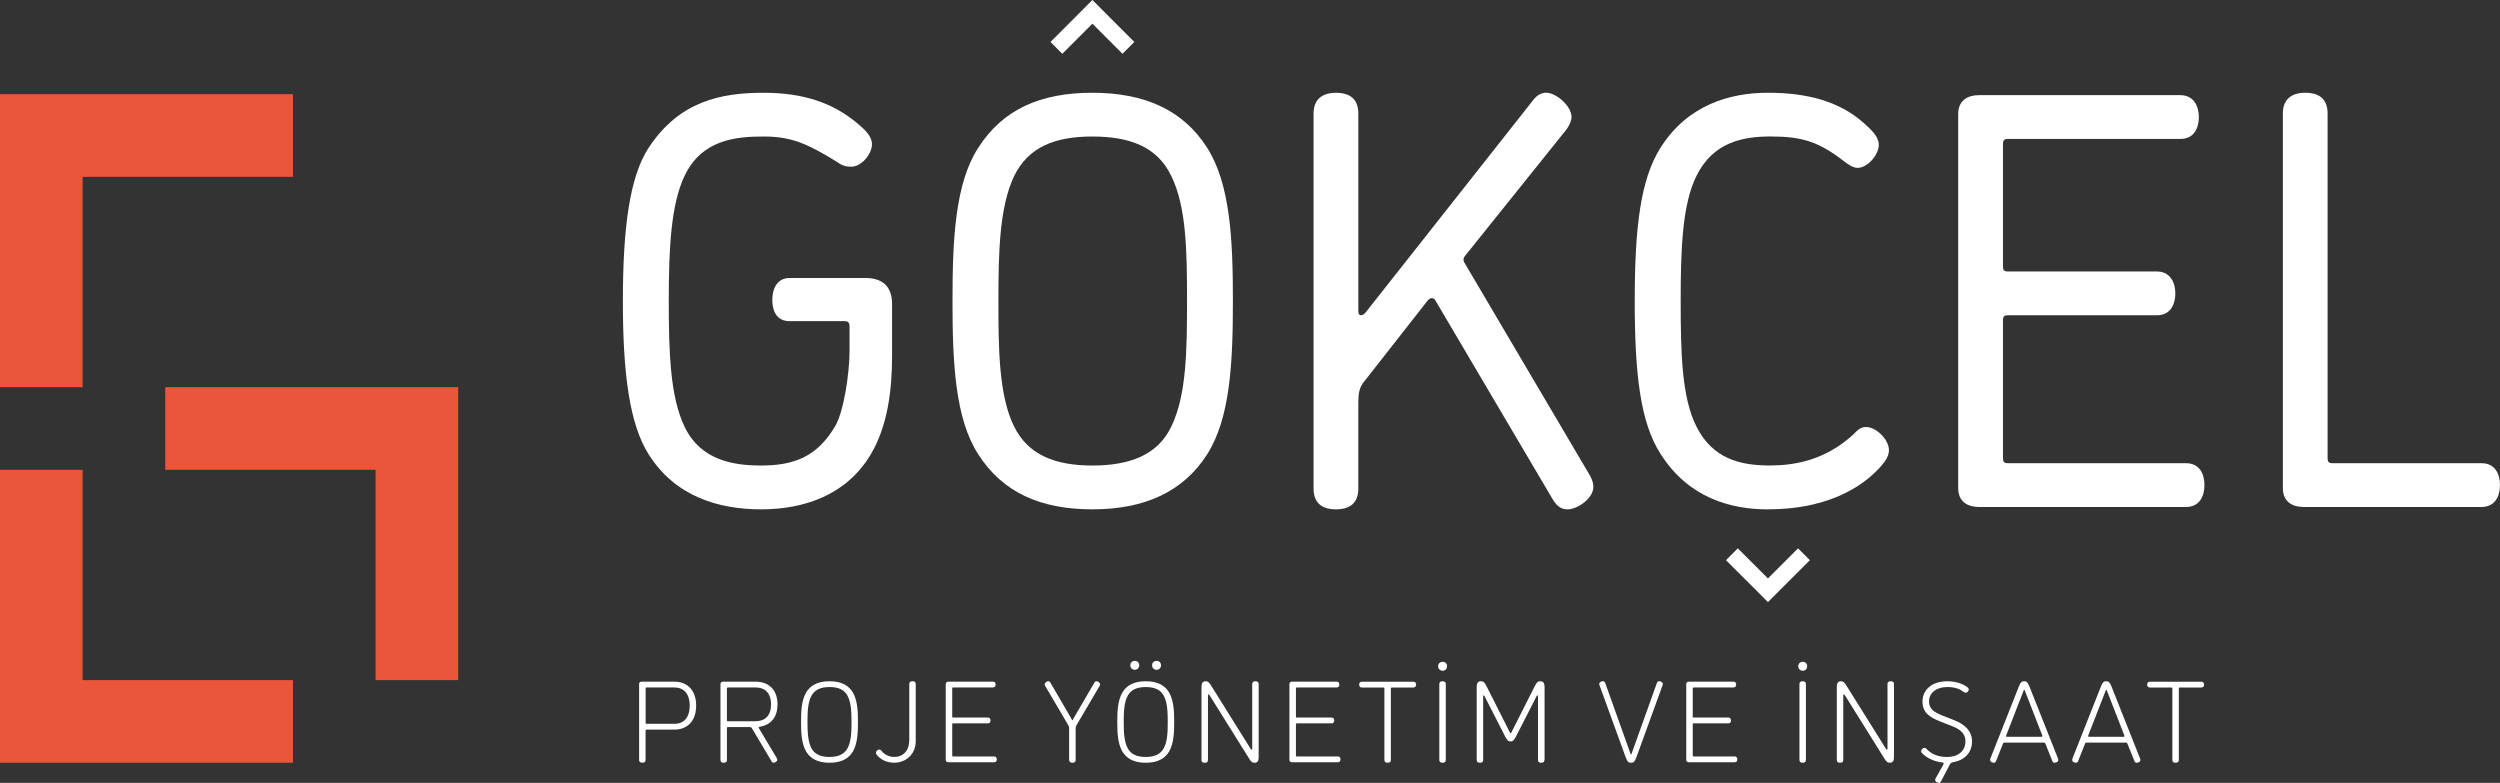
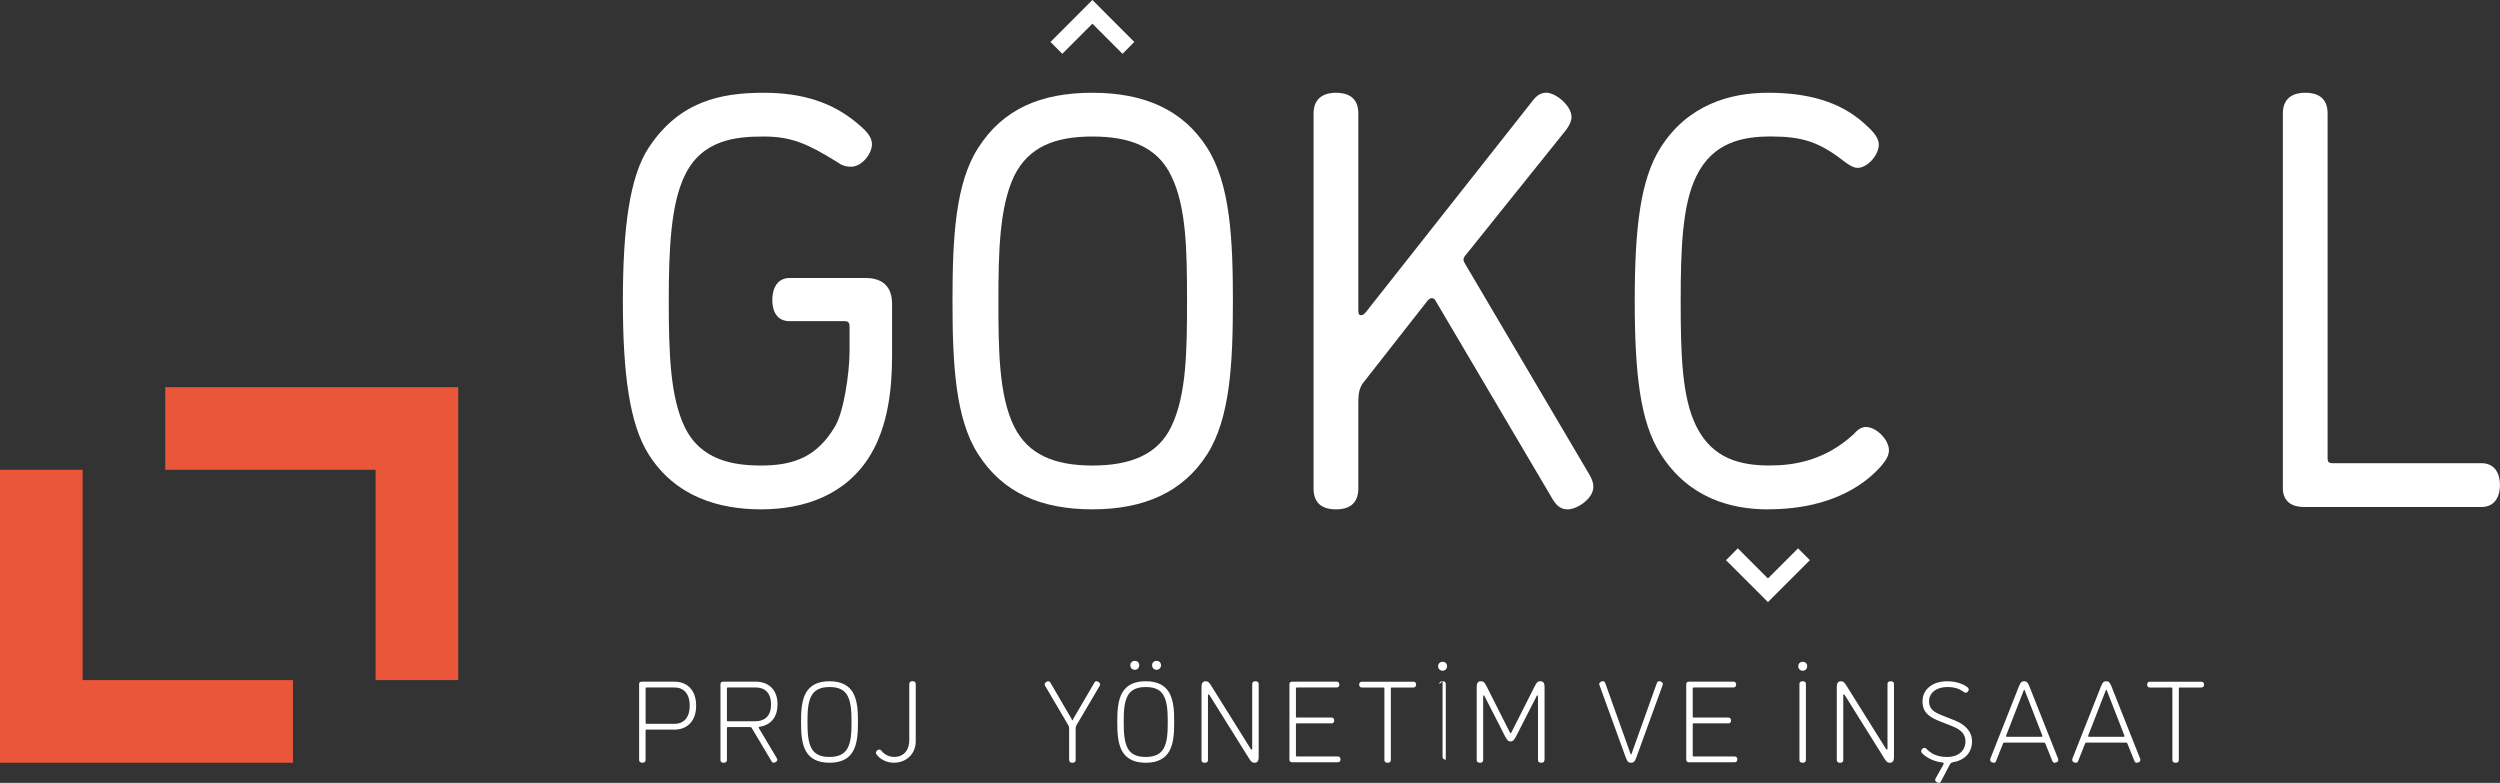
<svg xmlns="http://www.w3.org/2000/svg" id="Layer_2" data-name="Layer 2" viewBox="0 0 750.87 235.14">
  <rect x="0" y="0" width="750.87" height="235.14" fill="#333333" stroke="none" />
  <defs>
    <style>
      .cls-1 {
        fill: #e9563a;
      }

      .cls-2 {
        fill: #fff;
      }
    </style>
  </defs>
  <g id="Layer_1-2" data-name="Layer 1">
    <g>
      <g>
-         <polygon class="cls-1" points="24.82 116.28 24.82 53.11 87.99 53.11 87.99 28.29 0 28.29 0 116.28 24.82 116.28" />
        <polygon class="cls-1" points="87.99 204.27 24.82 204.27 24.82 141.1 0 141.1 0 229.09 87.99 229.09 87.99 204.27" />
        <polygon class="cls-1" points="49.63 141.1 112.81 141.1 112.81 204.27 137.62 204.27 137.62 116.28 49.63 116.28 49.63 141.1" />
      </g>
      <g>
        <polygon class="cls-2" points="534.55 177.28 543.59 168.25 540.04 164.69 531 173.73 521.95 164.69 518.4 168.25 527.45 177.28 531 180.84 534.55 177.28" />
        <polygon class="cls-2" points="324.55 3.55 315.51 12.6 319.06 16.16 328.1 7.11 337.14 16.16 340.69 12.6 331.65 3.55 328.1 0 324.55 3.55" />
        <path class="cls-2" d="m699.09,137.52c0,1.25.34,1.6,1.51,1.6h44.72c4.03,0,5.54,3.19,5.54,6.57s-1.51,6.58-5.54,6.58h-53.45c-3.19,0-6.22-1.42-6.22-5.68V34.07c0-4.97,3.53-6.22,6.72-6.22,3.37,0,6.72,1.25,6.72,6.22v103.45Z" />
-         <path class="cls-2" d="m601.6,137.52c0,1.25.34,1.6,1.51,1.6h53.45c4.03,0,5.54,3.19,5.54,6.57s-1.51,6.58-5.54,6.58h-62.2c-3.19,0-6.22-1.42-6.22-5.68V34.26c0-4.26,3.03-5.68,6.22-5.68h60.52c4.03,0,5.54,3.38,5.54,6.58,0,3.38-1.51,6.57-5.54,6.57h-51.78c-1.18,0-1.51.36-1.51,1.6v36.61c0,1.25.34,1.6,1.51,1.6h44.72c4.03,0,5.54,3.38,5.54,6.57,0,3.38-1.51,6.58-5.54,6.58h-44.72c-1.18,0-1.51.35-1.51,1.6v41.25Z" />
        <path class="cls-2" d="m531,152.99c-11.1,0-23.87-3.38-32.28-16.71-6.06-9.41-7.73-24-7.73-45.86s1.68-36.44,7.73-46.03c8.07-12.79,20.68-16.53,32.28-16.53s21.35,2.48,28.75,9.06c2.35,2.13,4.54,4.09,4.54,6.57,0,3.03-3.37,6.93-6.38,6.93-1.34,0-2.85-1.06-4.03-1.96-7.56-5.87-12.6-7.47-22.03-7.47-8.24,0-17.31,1.6-22.35,11.9-4.21,8.53-4.71,21.69-4.71,37.51s.34,28.97,4.71,37.68c4.88,9.77,13.28,11.73,22.03,11.73,7.56,0,16.65-1.6,25.04-9.25,1.34-1.42,2.35-2.31,3.87-2.31,3.19,0,6.9,3.91,6.9,6.93,0,1.6-.84,3.03-2.19,4.62-3.72,4.29-13.47,13.17-34.14,13.17Z" />
        <path class="cls-2" d="m477.55,142.85c.68,1.25,1.01,2.31,1.01,3.38,0,3.55-4.88,6.76-7.73,6.76-1.68,0-3.03-.71-4.37-2.84-11.71-19.85-23.42-39.7-35.13-59.55-.34-.71-.68-1.06-1.34-1.06-.5,0-1.01.54-1.18.71-6.5,8.29-13,16.59-19.5,24.88-1.01,1.42-1.34,3.2-1.34,5.51v26.13c0,4.97-3.37,6.22-6.72,6.22s-6.72-1.25-6.72-6.22V34.08c0-4.97,3.53-6.22,6.72-6.22,3.37,0,6.72,1.25,6.72,6.22v59.18c0,.54,0,1.42.84,1.42s1.68-1.25,1.68-1.25c16.64-21.09,33.28-42.18,49.92-63.27,1.34-1.78,2.69-2.31,4.03-2.31,2.85,0,7.56,3.91,7.56,7.29,0,1.06-.5,2.31-1.51,3.73-10.03,12.5-20.06,25-30.09,37.51-.5.54-.84,1.06-.84,1.6s.34,1.06.68,1.6c12.44,21.09,24.87,42.18,37.31,63.27Z" />
        <path class="cls-2" d="m362.57,44.39c-7.23-11.38-18.84-16.53-34.47-16.53s-26.9,4.97-34.29,16.53c-6.9,10.67-7.73,27.2-7.73,46.03s.84,35.36,7.73,46.03c7.4,11.55,18.82,16.53,34.29,16.53s27.23-5.15,34.47-16.53c6.88-10.84,7.73-27.2,7.73-46.03s-.84-35.19-7.73-46.03Zm-10.76,83.7c-4.03,8.53-12.44,11.73-23.7,11.73s-19.32-3.2-23.53-11.73c-4.54-9.24-4.71-22.75-4.71-37.68s.34-28.26,4.71-37.51c4.37-8.89,12.44-11.9,23.53-11.9s19.5,3.02,23.7,11.9c4.54,9.25,4.71,22.57,4.71,37.51s-.16,28.26-4.71,37.68Z" />
        <path class="cls-2" d="m237.17,96.46c-3.87,0-5.21-3.02-5.21-6.39,0-3.2,1.34-6.58,5.21-6.58h22.69c5.54,0,8.07,2.84,8.07,7.82v15.64c0,10.31-1.34,20.98-6.38,29.5-7.4,12.44-20.34,16.53-32.95,16.53s-25.72-3.74-33.79-16.53c-5.72-9.06-7.73-24.17-7.73-46.03s2.02-37.32,7.73-46.03c9.25-14.04,21.69-16.53,34.63-16.53,11.76,0,20.68,3.02,27.91,9.06,2.35,1.96,4.54,3.91,4.54,6.39,0,3.03-3.19,6.76-6.22,6.76-2.53,0-3.37-.89-4.54-1.6-8.41-5.16-13.28-7.47-21.69-7.47s-18.66.89-23.87,11.9c-4.03,8.53-4.71,21.5-4.71,37.51s.5,28.79,4.71,37.68c4.88,10.31,14.96,11.73,23.03,11.73,9.91,0,16.81-2.67,22.19-11.73,2.69-4.44,4.37-16.35,4.37-22.57v-7.47c0-1.25-.5-1.6-1.51-1.6h-16.47Z" />
      </g>
      <g>
        <path class="cls-2" d="m191.95,205.44c0-.56.38-.7.83-.7h9.81c3.55,0,6.5,2.29,6.5,7.2s-2.96,7.2-6.5,7.2h-8.38c-.24,0-.31.07-.31.31v8.76c0,.7-.49.87-.97.87s-.97-.17-.97-.87v-22.78Zm10.61,11.96c2.75,0,4.59-1.81,4.59-5.46s-1.84-5.46-4.59-5.46h-8.34c-.24,0-.31.07-.31.31v10.29c0,.24.07.31.31.31h8.34Z" />
        <path class="cls-2" d="m233.32,227.73c.1.17.14.31.14.45,0,.52-.66.9-1.11.9-.21,0-.42-.1-.59-.38l-5.95-10.01c-.21-.31-.28-.31-.56-.31h-6.61c-.24,0-.31.07-.31.31v9.53c0,.7-.49.87-.97.87s-.97-.17-.97-.87v-22.78c0-.52.38-.7.83-.7h9.81c3.55,0,6.5,2.19,6.5,6.81,0,3.65-1.81,6.22-5.49,6.75-.14.03-.17.1-.17.21,0,.07.03.14.03.14l5.42,9.08Zm-6.68-11.09c3.2,0,4.94-1.67,4.94-5.08s-1.84-5.08-4.56-5.08h-8.38c-.24,0-.31.07-.31.31v9.53c0,.24.07.31.31.31h8Z" />
        <path class="cls-2" d="m242.12,207.98c1.22-2.02,3.3-3.37,7.02-3.37s5.81,1.36,7.02,3.37c1.39,2.4,1.53,5.67,1.53,8.87s-.14,6.47-1.53,8.87c-1.22,2.02-3.3,3.37-7.02,3.37s-5.81-1.36-7.02-3.37c-1.39-2.4-1.53-5.67-1.53-8.87s.14-6.47,1.53-8.87Zm1.63,16.8c.87,1.6,2.47,2.57,5.39,2.57s4.52-1.01,5.39-2.57c1.15-2.05,1.22-5.01,1.22-7.93s-.1-5.91-1.22-7.93c-.87-1.6-2.47-2.57-5.39-2.57s-4.52,1.01-5.39,2.57c-1.15,2.05-1.22,5.01-1.22,7.93s.1,5.91,1.22,7.93Z" />
        <path class="cls-2" d="m268.51,227.35c2.68,0,4.59-1.74,4.59-5.15v-16.73c0-.69.49-.87.97-.87s.97.17.97.87v17.14c0,3.93-2.95,6.47-6.54,6.47-2.16,0-4.1-.94-5.25-2.5-.14-.17-.17-.38-.17-.52,0-.42.52-.94,1.01-.94.21,0,.45.1.66.38.87,1.11,2.26,1.84,3.76,1.84Z" />
-         <path class="cls-2" d="m286.31,206.49c-.24,0-.31.07-.31.31v8.41c0,.24.07.31.31.31h10.43c.56,0,.76.45.76.87,0,.45-.21.87-.76.87h-10.43c-.24,0-.31.07-.31.31v9.32c0,.24.07.31.31.31h12.31c.56,0,.77.45.77.87,0,.45-.21.87-.77.87h-13.7c-.45,0-.87-.17-.87-.7v-22.81c0-.52.42-.7.87-.7h13.35c.56,0,.77.45.77.87,0,.45-.21.87-.77.87h-11.96Z" />
        <path class="cls-2" d="m321.11,228.22v-9.53c0-.24-.07-.59-.21-.8l-6.99-11.89c-.1-.17-.14-.31-.14-.45,0-.59.73-.94,1.08-.94.21,0,.45.1.63.42l6.33,10.85c.17.28.1.45.28.45s.1-.17.28-.45l6.33-10.85c.17-.31.42-.42.63-.42.35,0,1.08.35,1.08.94,0,.14-.03.28-.14.45l-6.99,11.89c-.14.21-.21.56-.21.8v9.53c0,.7-.49.87-.97.87s-.97-.17-.97-.87Z" />
        <path class="cls-2" d="m337.1,207.98c1.22-2.02,3.3-3.37,7.02-3.37s5.81,1.36,7.02,3.37c1.39,2.4,1.53,5.67,1.53,8.87s-.14,6.47-1.53,8.87c-1.22,2.02-3.3,3.37-7.02,3.37s-5.81-1.36-7.02-3.37c-1.39-2.4-1.53-5.67-1.53-8.87s.14-6.47,1.53-8.87Zm1.63,16.8c.87,1.6,2.47,2.57,5.39,2.57s4.52-1.01,5.39-2.57c1.15-2.05,1.22-5.01,1.22-7.93s-.1-5.91-1.22-7.93c-.87-1.6-2.47-2.57-5.39-2.57s-4.52,1.01-5.39,2.57c-1.15,2.05-1.22,5.01-1.22,7.93s.1,5.91,1.22,7.93Zm2.12-23.61c-.8,0-1.36-.56-1.36-1.36s.56-1.32,1.36-1.32,1.32.56,1.32,1.32-.56,1.36-1.32,1.36Zm6.54,0c-.8,0-1.36-.56-1.36-1.36s.56-1.32,1.36-1.32,1.32.56,1.32,1.32-.56,1.36-1.32,1.36Z" />
        <path class="cls-2" d="m363.29,208.82c-.07-.1-.14-.24-.31-.24s-.17.21-.17.28v19.37c0,.7-.49.87-.97.87s-.97-.17-.97-.87v-21.91c0-1.01.28-1.7,1.22-1.7.73,0,1.01.24,1.67,1.29l11.86,18.98c.07.1.14.24.31.24s.17-.21.17-.28v-19.37c0-.69.49-.87.97-.87s.97.17.97.87v21.91c0,1.01-.28,1.7-1.22,1.7-.73,0-1.01-.24-1.67-1.29l-11.86-18.99Z" />
        <path class="cls-2" d="m389.54,206.49c-.24,0-.31.07-.31.31v8.41c0,.24.07.31.31.31h10.43c.56,0,.76.45.76.87,0,.45-.21.87-.76.87h-10.43c-.24,0-.31.07-.31.31v9.32c0,.24.07.31.31.31h12.31c.56,0,.77.45.77.87,0,.45-.21.87-.77.87h-13.7c-.45,0-.87-.17-.87-.7v-22.81c0-.52.42-.7.87-.7h13.35c.56,0,.77.45.77.87,0,.45-.21.87-.77.87h-11.96Z" />
        <path class="cls-2" d="m418.05,206.49c-.21,0-.31.07-.31.31v21.42c0,.7-.49.87-.97.87s-.97-.17-.97-.87v-21.42c0-.24-.07-.31-.31-.31h-6.47c-.59,0-.8-.45-.8-.87s.21-.87.8-.87h15.51c.59,0,.8.45.8.87s-.21.87-.8.87h-6.47Z" />
-         <path class="cls-2" d="m433.31,201.45c-.8,0-1.36-.56-1.36-1.36s.56-1.32,1.36-1.32,1.32.56,1.32,1.32-.56,1.36-1.32,1.36Zm-1.01,4.03c0-.69.49-.87.97-.87s.97.17.97.87v22.74c0,.7-.49.87-.97.87s-.97-.17-.97-.87v-22.74Z" />
+         <path class="cls-2" d="m433.31,201.45c-.8,0-1.36-.56-1.36-1.36s.56-1.32,1.36-1.32,1.32.56,1.32,1.32-.56,1.36-1.32,1.36Zm-1.01,4.03c0-.69.49-.87.97-.87s.97.17.97.87v22.74s-.97-.17-.97-.87v-22.74Z" />
        <path class="cls-2" d="m463.87,228.22c0,.7-.49.87-.97.87s-.97-.17-.97-.87v-19.09c0-.14-.03-.28-.17-.28-.1,0-.21.17-.24.24l-6.22,12.17c-.66,1.25-1.04,1.43-1.6,1.43s-.94-.17-1.6-1.43l-6.22-12.17c-.03-.07-.14-.24-.24-.24-.14,0-.17.14-.17.28v19.09c0,.7-.49.87-.97.87s-.97-.17-.97-.87v-21.91c0-1.11.35-1.7,1.22-1.7s1.15.35,1.7,1.43l6.99,13.84c.1.21.14.31.28.31s.17-.1.28-.31l6.99-13.84c.56-1.08.87-1.43,1.7-1.43s1.22.59,1.22,1.7v21.91Z" />
        <path class="cls-2" d="m491.41,227.66c-.49,1.32-.97,1.43-1.53,1.43s-1.04-.1-1.53-1.43l-7.82-21.52c-.17-.49-.21-.59-.21-.7,0-.49.59-.84,1.11-.84.28,0,.56.14.7.56l7.51,21c.07.21.1.42.24.42s.17-.21.24-.42l7.51-21c.14-.42.42-.56.7-.56.52,0,1.11.35,1.11.84,0,.1-.03.21-.21.7l-7.82,21.52Z" />
        <path class="cls-2" d="m508.72,206.49c-.24,0-.31.07-.31.31v8.41c0,.24.07.31.31.31h10.43c.56,0,.76.45.76.87,0,.45-.21.87-.76.87h-10.43c-.24,0-.31.07-.31.31v9.32c0,.24.07.31.31.31h12.31c.56,0,.77.45.77.87,0,.45-.21.87-.77.87h-13.7c-.45,0-.87-.17-.87-.7v-22.81c0-.52.42-.7.87-.7h13.35c.56,0,.77.45.77.87,0,.45-.21.87-.77.87h-11.96Z" />
        <path class="cls-2" d="m541.47,201.45c-.8,0-1.36-.56-1.36-1.36s.56-1.32,1.36-1.32,1.32.56,1.32,1.32-.56,1.36-1.32,1.36Zm-1.01,4.03c0-.69.49-.87.97-.87s.97.17.97.87v22.74c0,.7-.49.87-.97.87s-.97-.17-.97-.87v-22.74Z" />
        <path class="cls-2" d="m554.1,208.82c-.07-.1-.14-.24-.31-.24s-.17.21-.17.28v19.37c0,.7-.49.87-.97.87s-.97-.17-.97-.87v-21.91c0-1.01.28-1.7,1.22-1.7.73,0,1.01.24,1.67,1.29l11.86,18.98c.07.1.14.24.31.24s.17-.21.17-.28v-19.37c0-.69.49-.87.97-.87s.97.17.97.87v21.91c0,1.01-.28,1.7-1.22,1.7-.73,0-1.01-.24-1.67-1.29l-11.86-18.99Z" />
        <path class="cls-2" d="m583.68,229.61c.07-.14.1-.24.1-.31,0-.21-.17-.28-.31-.28-2.57-.28-4.76-1.36-6.16-2.78-.17-.17-.31-.45-.31-.66,0-.42.52-.97,1.01-.97.21,0,.38.1.56.28,1.29,1.32,3.06,2.47,6.26,2.47s5.49-1.77,5.49-4.69c0-2.26-1.46-3.58-3.96-4.55l-3.62-1.43c-3.3-1.29-5.32-2.71-5.32-6.02,0-3.62,2.99-6.05,7.41-6.05,2.54,0,4.62.7,6.02,1.74.24.17.45.42.45.73,0,.56-.52.97-.9.97-.24,0-.42-.1-.66-.28-1.08-.8-2.5-1.43-4.9-1.43-3.23,0-5.46,1.74-5.46,4.31,0,2.23,1.43,3.23,4,4.24l3.62,1.43c3.13,1.22,5.29,3.27,5.29,6.33,0,3.44-2.23,5.67-5.74,6.29-.21.03-.63.1-.94.7l-2.64,5.04c-.1.24-.35.45-.66.45-.38,0-1.11-.42-1.11-.87,0-.14.1-.38.24-.63l2.26-4.03Z" />
        <path class="cls-2" d="m618.11,227.77c.07.17.1.38.1.49,0,.63-.8.83-1.11.83s-.52-.14-.7-.56l-2.05-5.11c-.1-.28-.24-.38-.45-.38h-11.89c-.21,0-.35.1-.45.38l-2.02,5.11c-.17.42-.38.56-.7.56s-1.11-.21-1.11-.83c0-.1.03-.31.1-.49l8.59-21.73c.52-1.29.97-1.43,1.53-1.43s1.01.14,1.53,1.43l8.62,21.73Zm-4.9-6.47c.14,0,.21-.1.21-.24,0-.07-.03-.17-.03-.17l-5.11-13.14c-.1-.24-.17-.56-.31-.56s-.21.31-.31.56l-5.11,13.14s-.03.1-.03.17c0,.14.07.24.21.24h10.5Z" />
        <path class="cls-2" d="m642.76,227.77c.07.17.1.38.1.49,0,.63-.8.83-1.11.83s-.52-.14-.7-.56l-2.05-5.11c-.1-.28-.24-.38-.45-.38h-11.89c-.21,0-.35.1-.45.38l-2.02,5.11c-.17.42-.38.56-.7.56s-1.11-.21-1.11-.83c0-.1.03-.31.1-.49l8.59-21.73c.52-1.29.97-1.43,1.53-1.43s1.01.14,1.53,1.43l8.62,21.73Zm-4.9-6.47c.14,0,.21-.1.21-.24,0-.07-.03-.17-.03-.17l-5.11-13.14c-.1-.24-.17-.56-.31-.56s-.21.31-.31.56l-5.11,13.14s-.03.1-.03.17c0,.14.07.24.21.24h10.5Z" />
        <path class="cls-2" d="m654.72,206.49c-.21,0-.31.07-.31.31v21.42c0,.7-.49.87-.97.87s-.97-.17-.97-.87v-21.42c0-.24-.07-.31-.31-.31h-6.47c-.59,0-.8-.45-.8-.87s.21-.87.8-.87h15.51c.59,0,.8.45.8.87s-.21.87-.8.87h-6.47Z" />
      </g>
    </g>
  </g>
</svg>